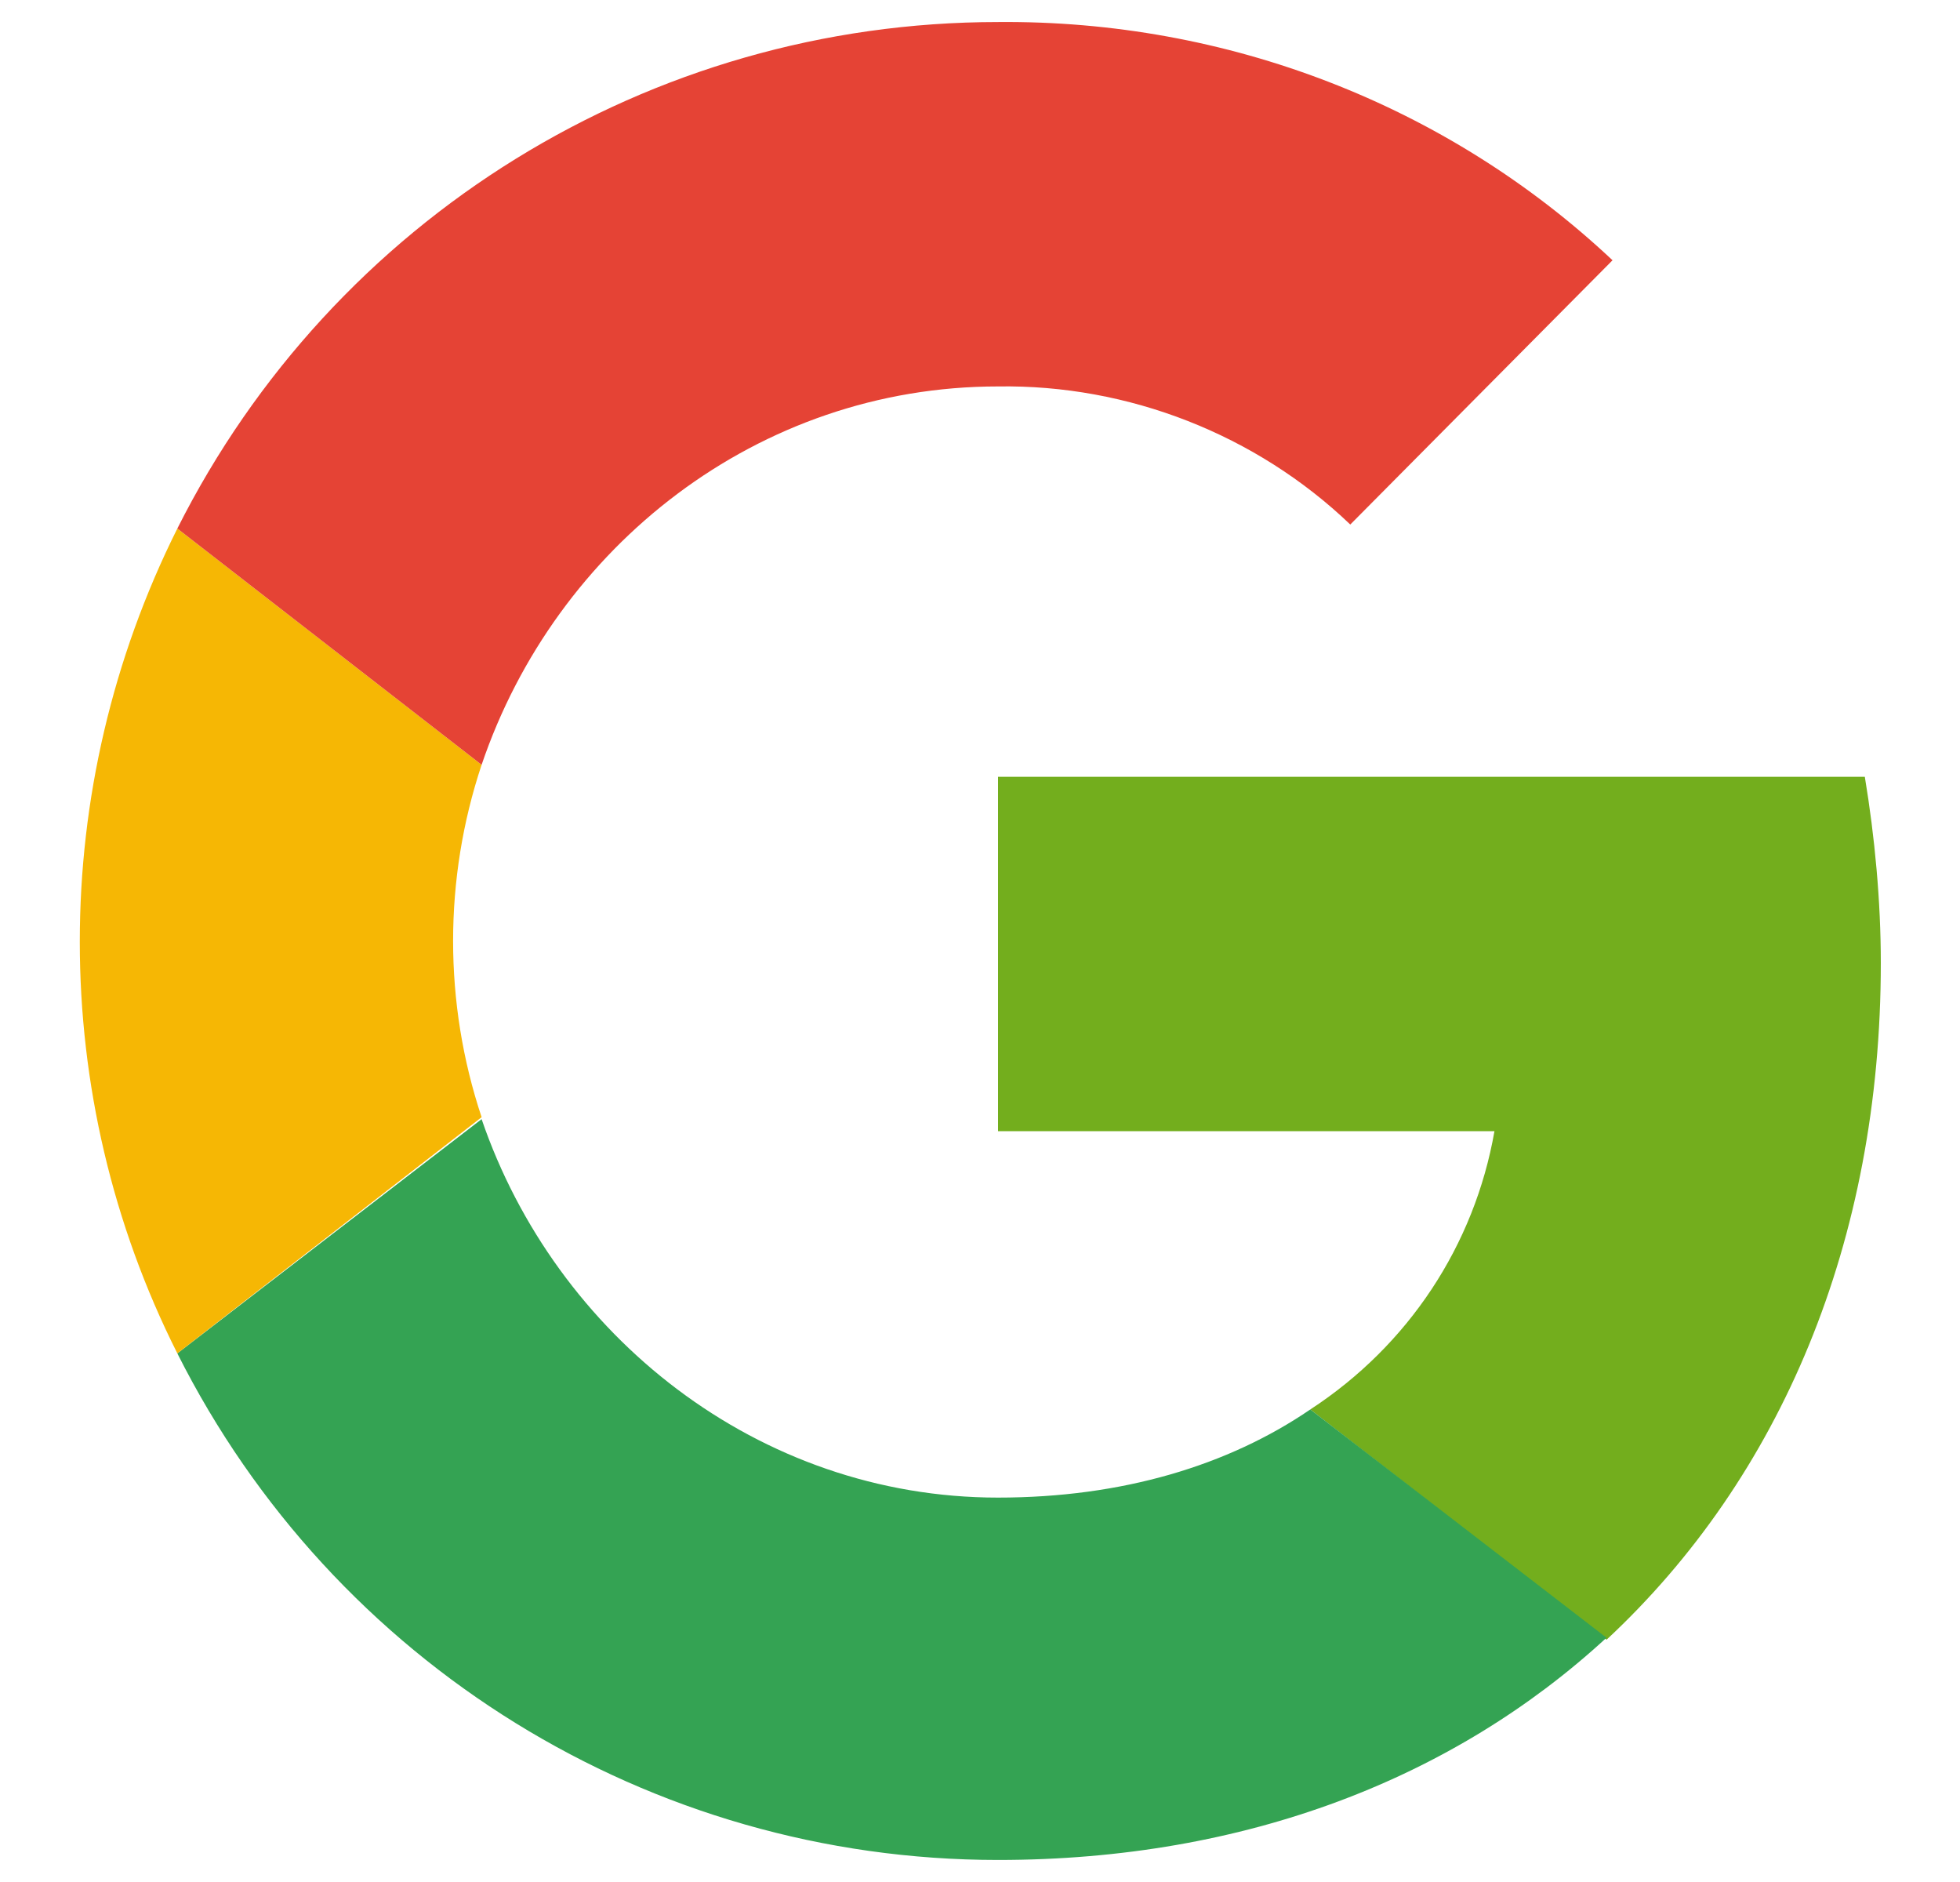
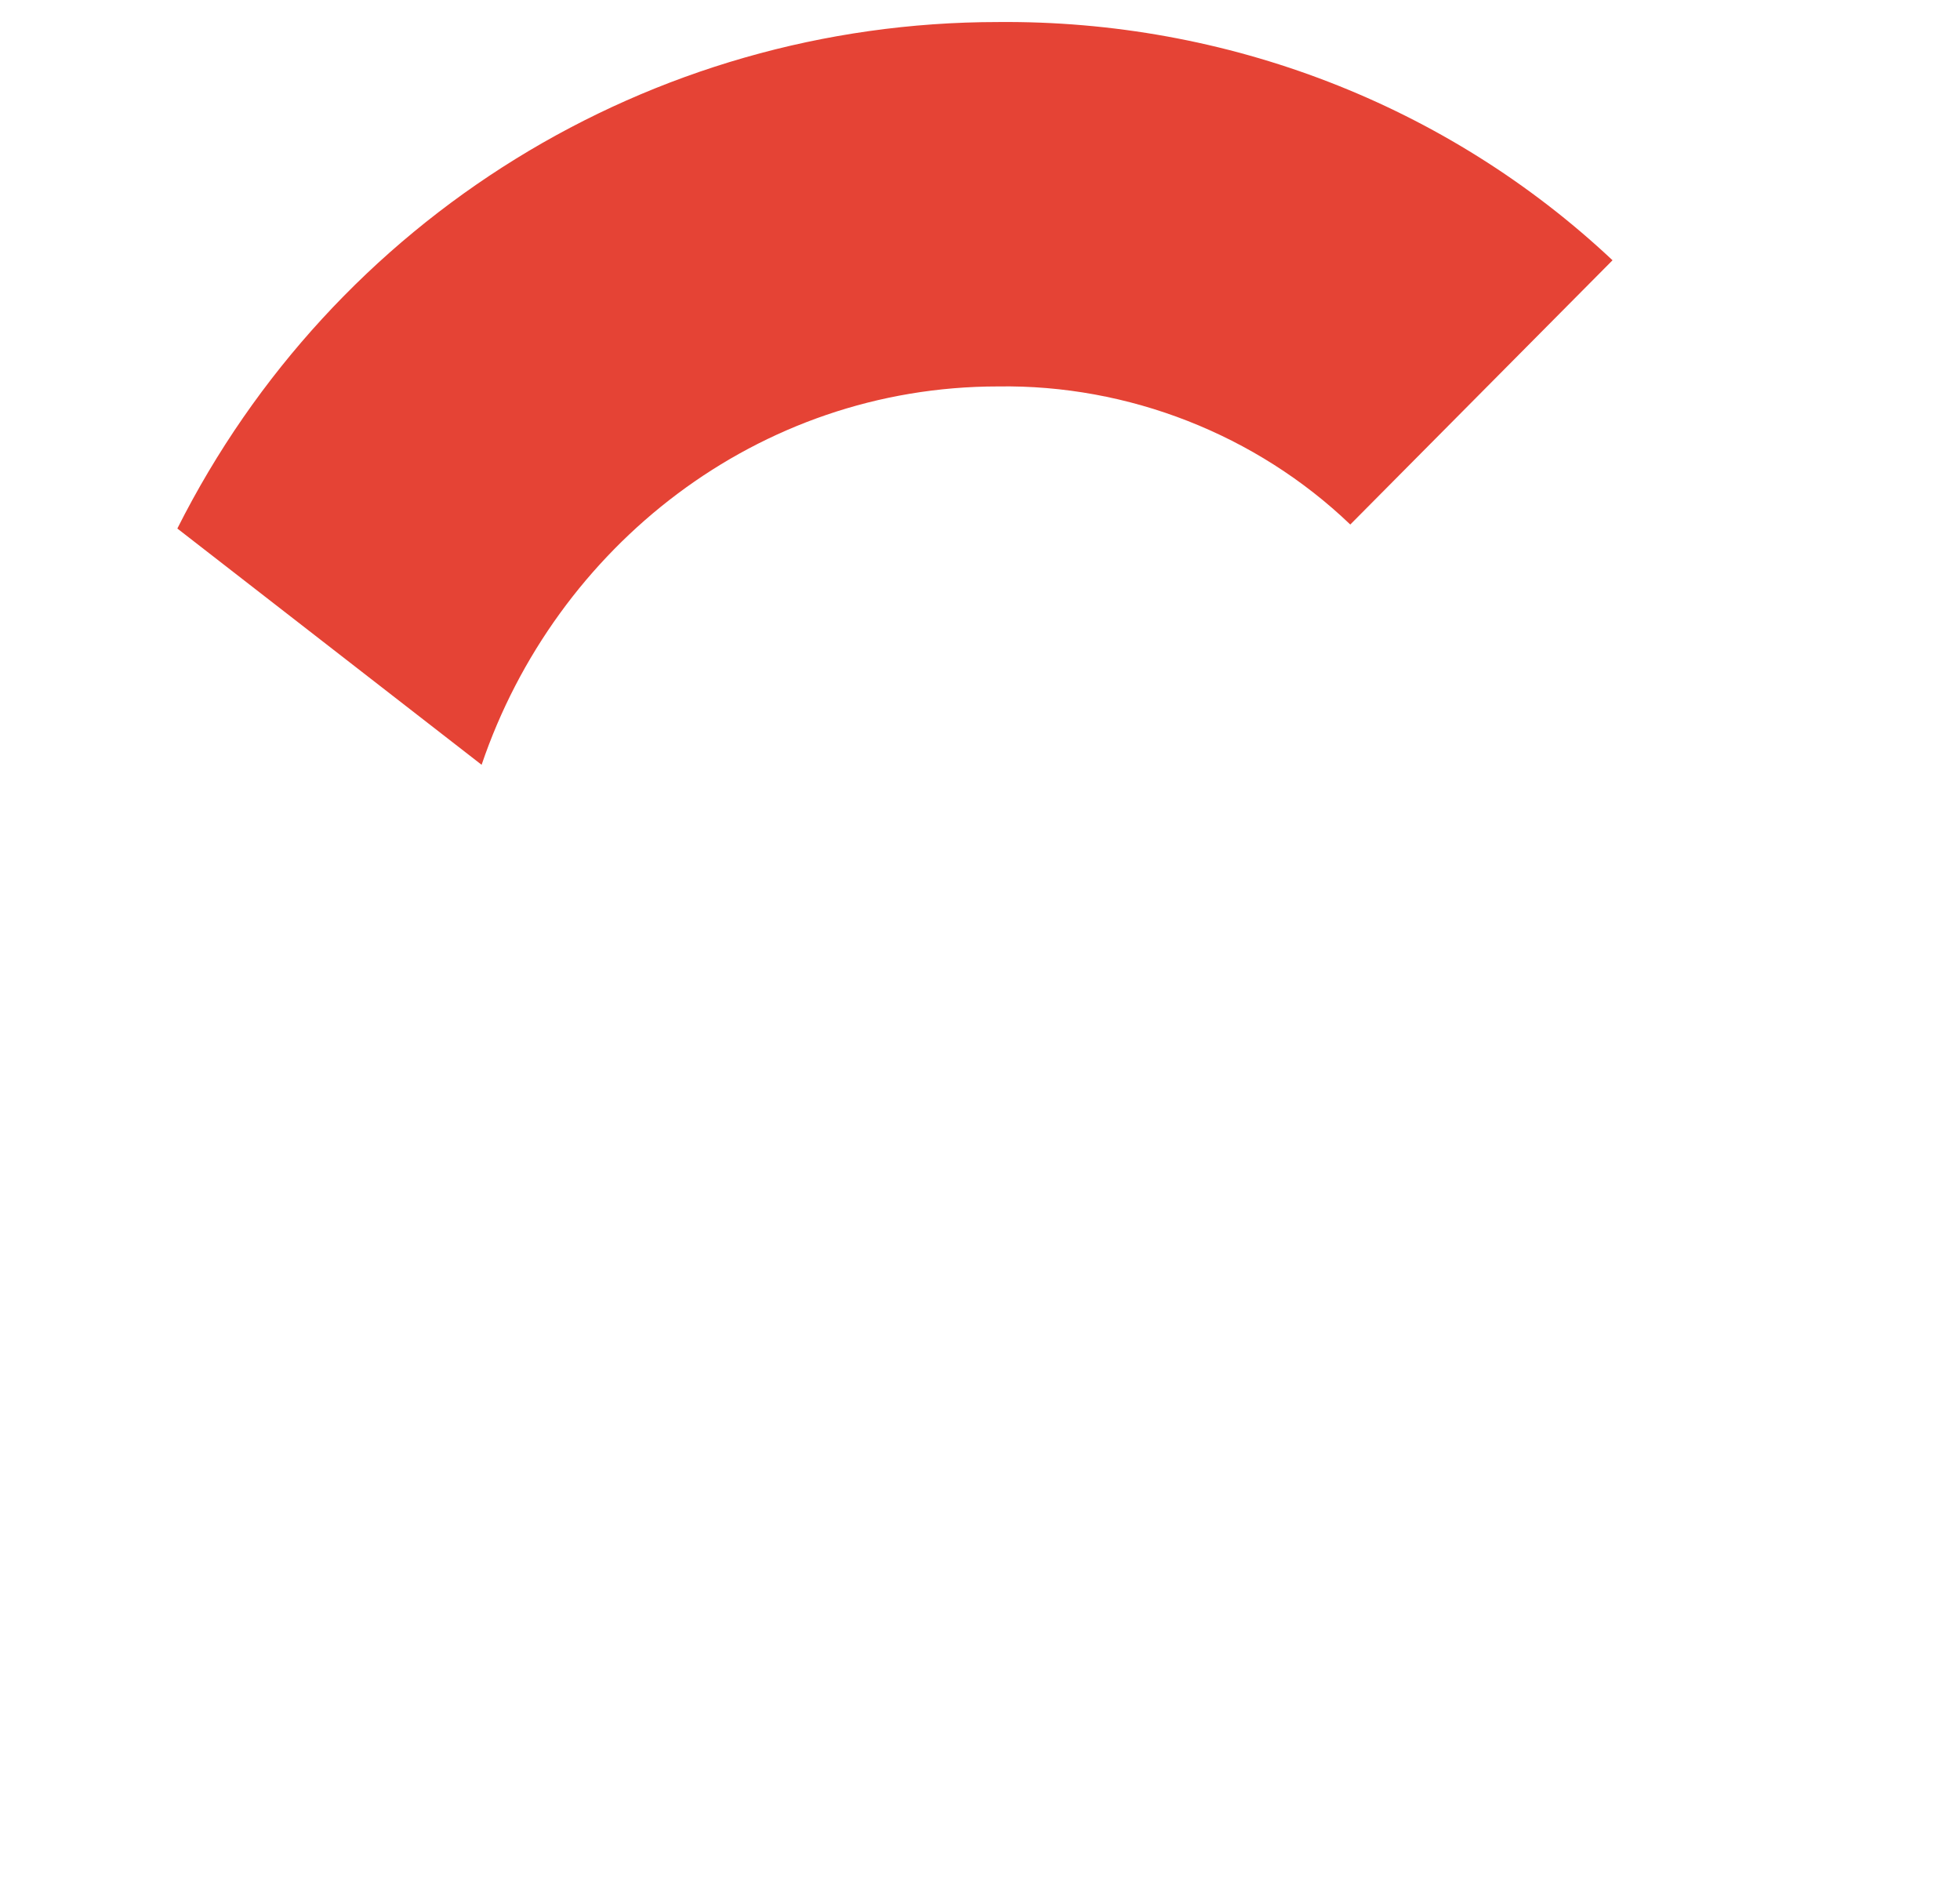
<svg xmlns="http://www.w3.org/2000/svg" width="25" height="24" viewBox="0 0 25 24" fill="none">
-   <path d="M23.99 12.281C23.99 11.489 23.913 10.672 23.786 9.906H12.73V14.425H19.062C18.807 15.881 17.965 17.157 16.713 17.974L20.492 20.91C22.713 18.842 23.99 15.83 23.99 12.281Z" fill="#73AE1D" />
-   <path d="M12.73 23.719C15.896 23.719 18.551 22.672 20.491 20.885L16.713 17.974C15.666 18.689 14.313 19.098 12.73 19.098C9.666 19.098 7.087 17.029 6.143 14.272L2.262 17.259C4.253 21.217 8.287 23.719 12.73 23.719Z" fill="#34A353" />
-   <path d="M6.143 14.247C5.658 12.791 5.658 11.208 6.143 9.753L2.262 6.74C0.603 10.059 0.603 13.966 2.262 17.259L6.143 14.247Z" fill="#F6B704" />
  <path d="M12.73 4.928C14.389 4.902 16.023 5.54 17.223 6.689L20.568 3.319C18.449 1.328 15.64 0.255 12.73 0.281C8.287 0.281 4.253 2.783 2.262 6.74L6.143 9.753C7.087 6.97 9.666 4.928 12.73 4.928Z" fill="#E54335" />
</svg>